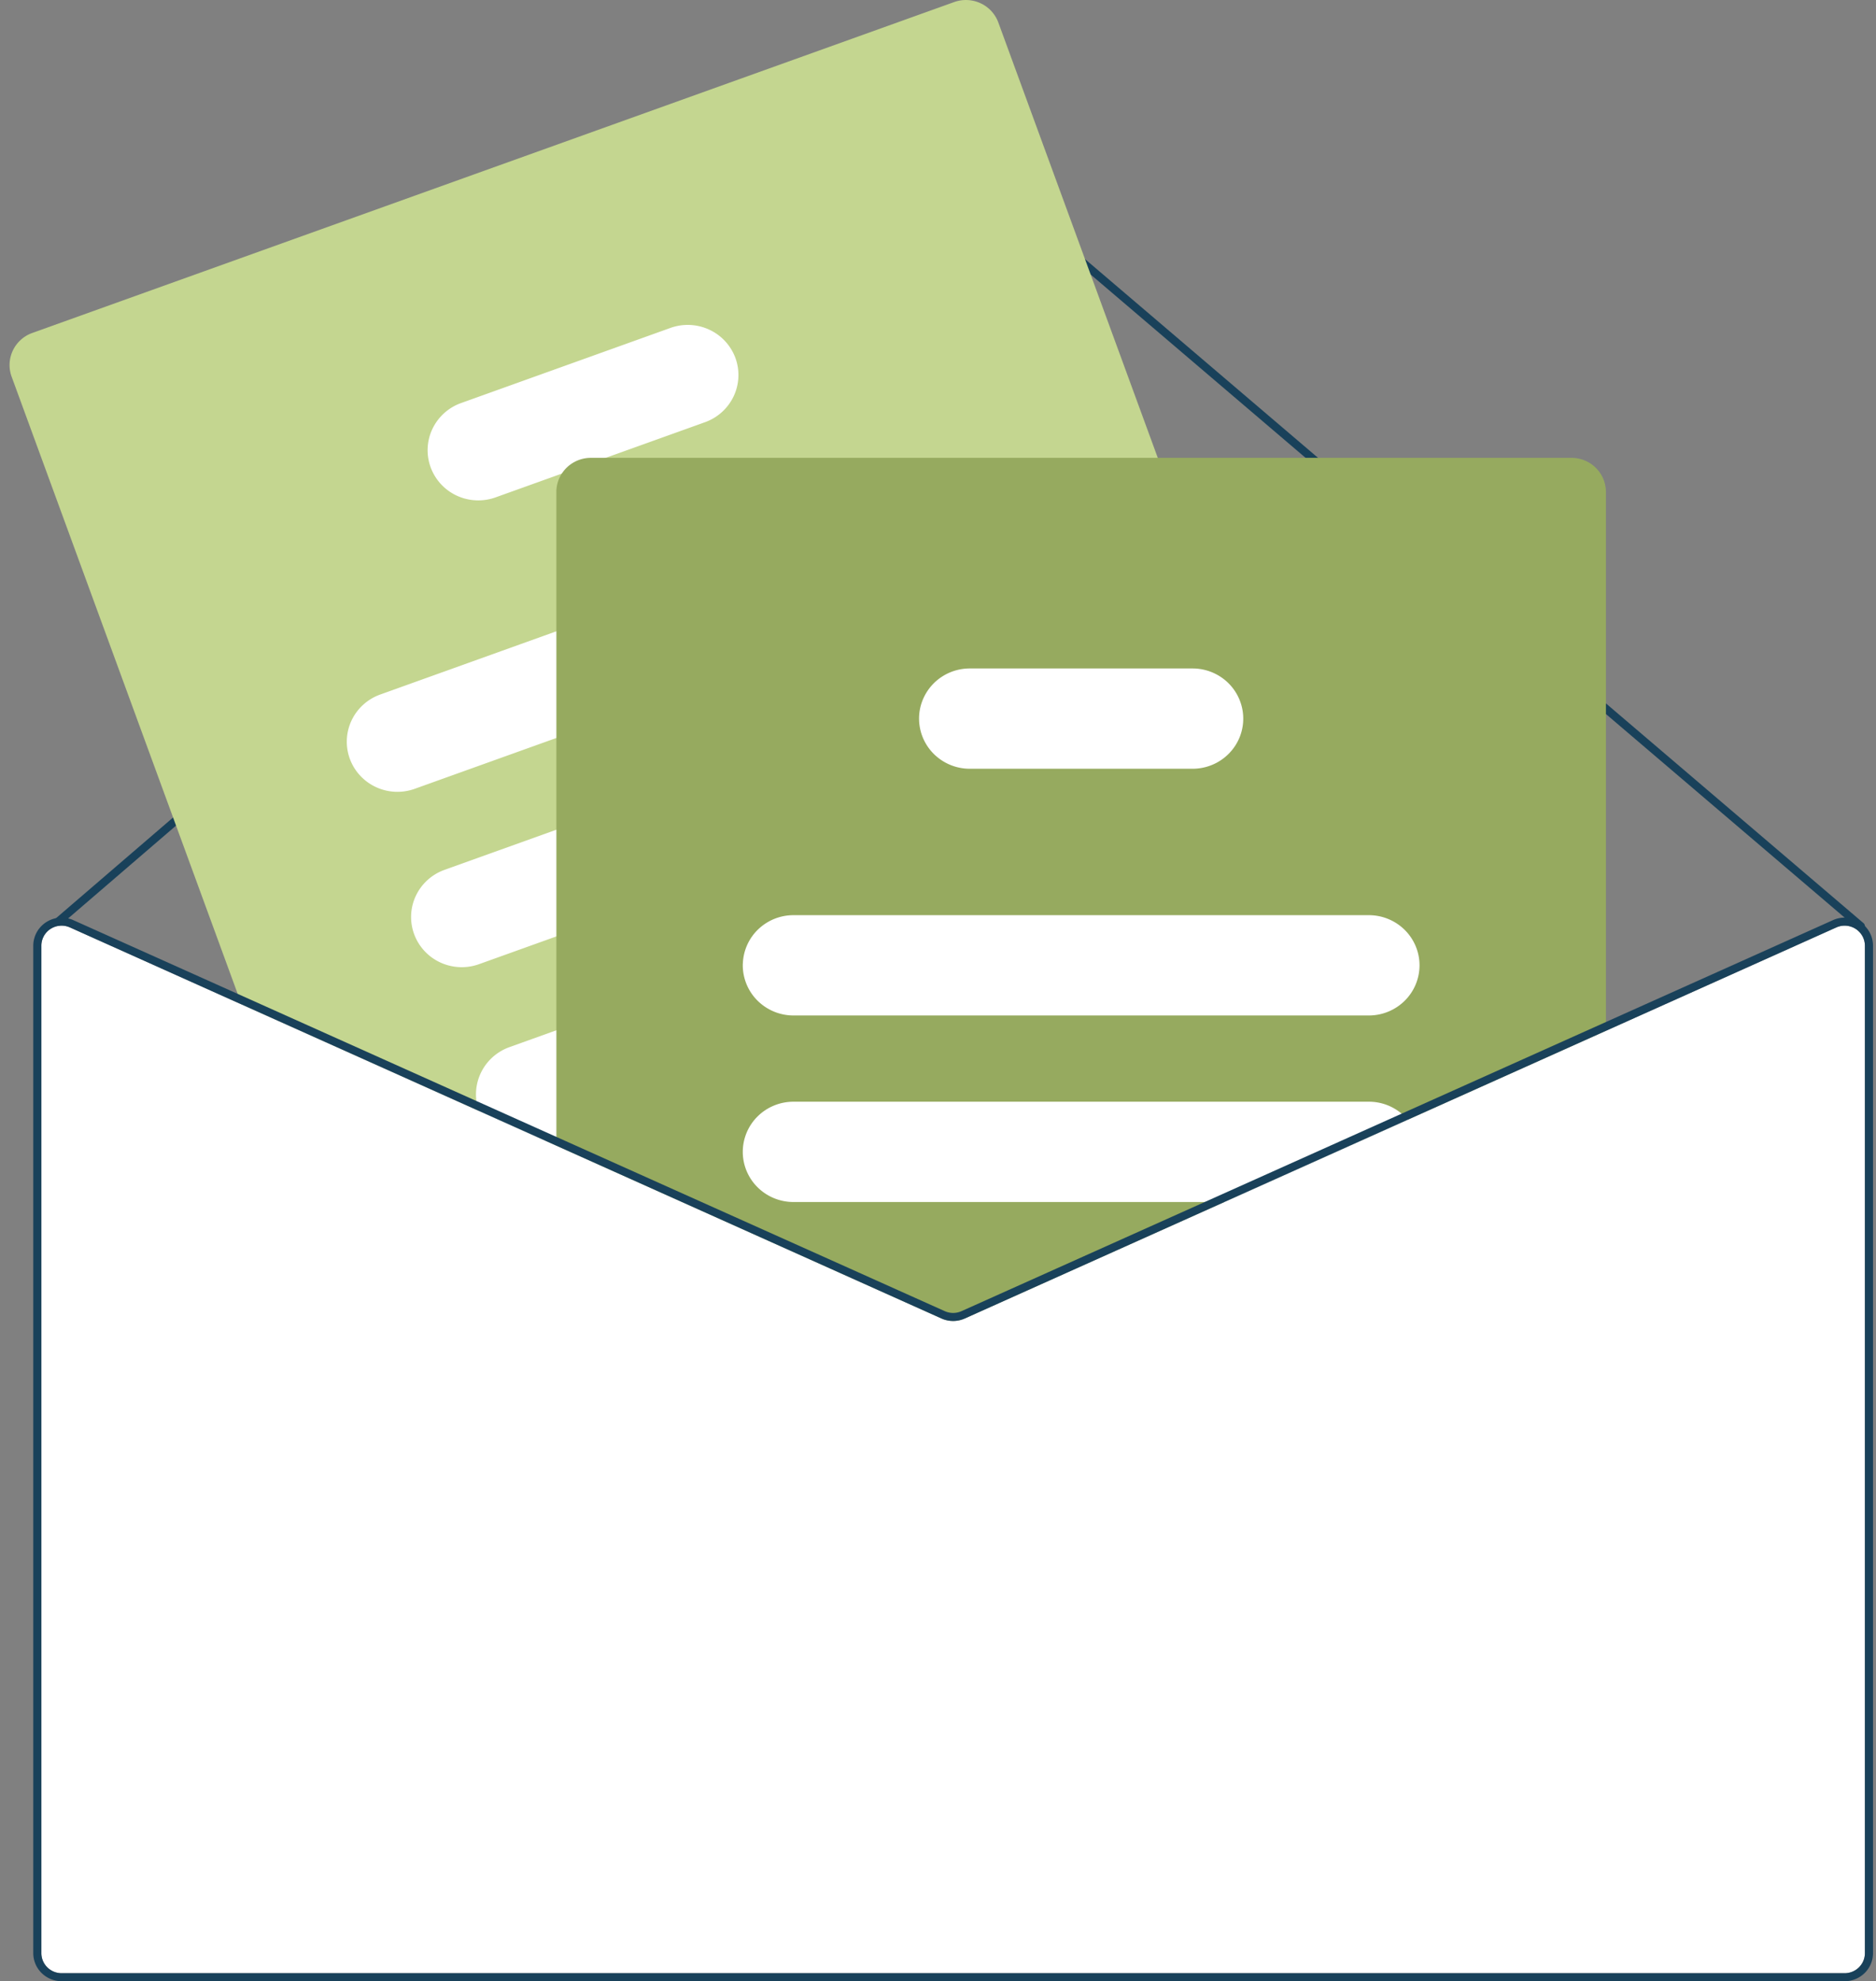
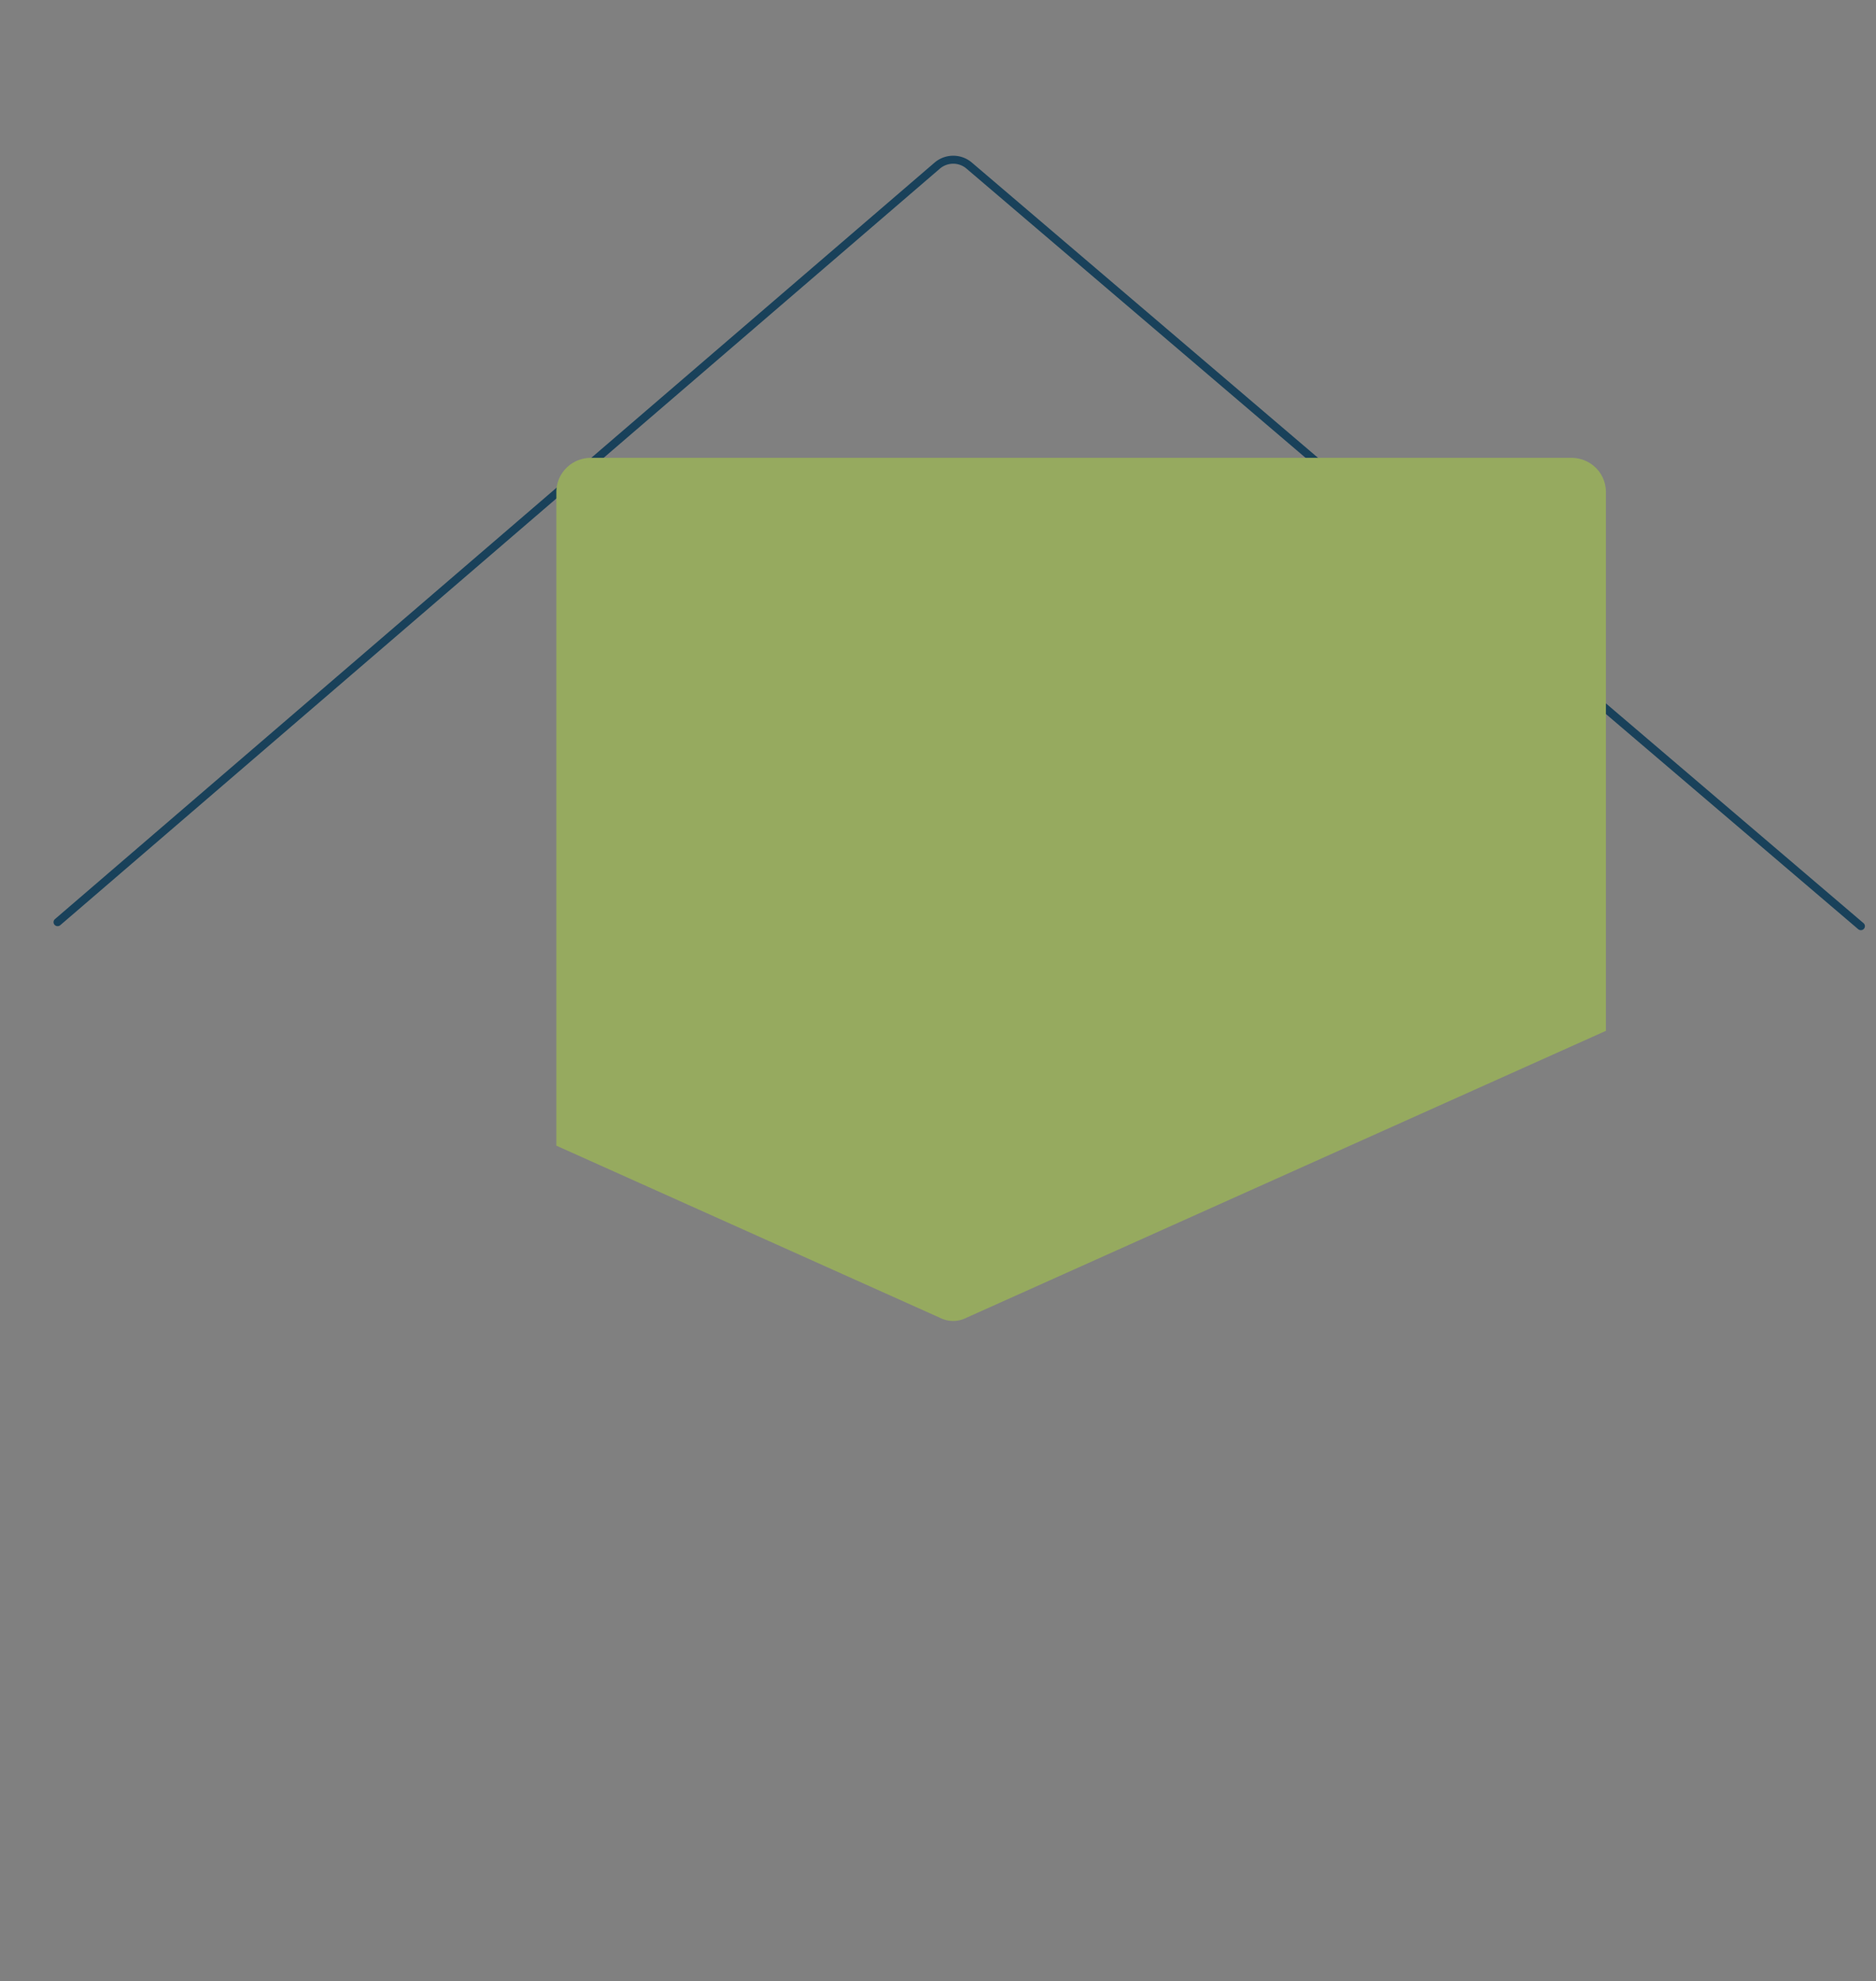
<svg xmlns="http://www.w3.org/2000/svg" width="196" height="207">
  <rect width="100%" height="100%" fill="#808080" stroke="none" />
  <path d="M194.841 96.754a.42.42 0 0 1-.39.43.425.425 0 0 1-.308-.099l-1.419-1.211-24.115-20.567-67.639-57.695a2.138 2.138 0 0 0-2.769.004L7.117 95.959l-.82.704a.427.427 0 0 1-.322.1.418.418 0 0 1-.338-.6.418.418 0 0 1 .1-.129l.114-.1 91.797-78.95a3.001 3.001 0 0 1 3.878-.008l67.66 57.711 25.508 21.762a.413.413 0 0 1 .106.138.41.41 0 0 1 .042.168Z" fill="#19415A" />
-   <path d="m143.414 109.131-1.114-3.034-3.836-10.479-8.264-22.562-9.238-25.22-16.66-45.489a3.583 3.583 0 0 0-1.86-2.01 3.639 3.639 0 0 0-2.75-.123L3.369 34.789a3.59 3.59 0 0 0-2.03 1.84 3.535 3.535 0 0 0-.125 2.724l23.62 64.489.403 1.102 24.793 11.124 6.968 3.127 1.13.507 29.506 13.24 1.143-.41 19.353-6.946 29.191-10.478 3.934-1.412a3.601 3.601 0 0 0 2.032-1.841c.404-.856.45-1.835.127-2.724Z" fill="#C4D690" />
-   <path d="M103.024 55.414a5.272 5.272 0 0 0-2.736-2.957 5.35 5.35 0 0 0-4.047-.182l-56.516 20.29a5.302 5.302 0 0 0-1.769 1.058 5.242 5.242 0 0 0-1.224 1.647 5.198 5.198 0 0 0 .886 5.757 5.29 5.29 0 0 0 1.665 1.211 5.334 5.334 0 0 0 4.049.177l56.52-20.286a5.281 5.281 0 0 0 2.988-2.708 5.2 5.2 0 0 0 .184-4.007Zm6.71 18.326a5.265 5.265 0 0 0-2.736-2.959 5.349 5.349 0 0 0-4.046-.181L46.435 90.886a5.274 5.274 0 0 0-2.987 2.706 5.192 5.192 0 0 0-.181 4.005 5.26 5.26 0 0 0 2.73 2.96 5.344 5.344 0 0 0 4.045.183l56.521-20.29c.11-.038.216-.084.322-.13a5.266 5.266 0 0 0 2.737-2.733 5.191 5.191 0 0 0 .112-3.848Zm6.783 18.517a5.266 5.266 0 0 0-2.734-2.958 5.343 5.343 0 0 0-4.044-.182l-56.521 20.291a5.29 5.29 0 0 0-2.721 2.213 5.206 5.206 0 0 0-.721 3.412c.048.352.133.699.254 1.035l6.968 3.127 1.13-.407h.01l55.208-19.817a5.28 5.28 0 0 0 2.989-2.707 5.2 5.2 0 0 0 .182-4.007ZM76.834 37.4a5.269 5.269 0 0 0-2.736-2.958 5.35 5.35 0 0 0-4.047-.182l-21.888 7.855a5.274 5.274 0 0 0-2.988 2.706 5.192 5.192 0 0 0-.181 4.005 5.26 5.26 0 0 0 2.73 2.96 5.343 5.343 0 0 0 4.046.183l21.893-7.859a5.277 5.277 0 0 0 2.987-2.706 5.196 5.196 0 0 0 .184-4.004Z" fill="#fff" />
  <path d="M164.184 47.836H61.727a3.632 3.632 0 0 0-1.728.44c-.53.288-.978.703-1.303 1.208a3.5 3.5 0 0 0-.567 1.915v68.303l40.229 18.052a2.998 2.998 0 0 0 2.447 0l66.978-30.052V51.399a3.548 3.548 0 0 0-1.055-2.519 3.617 3.617 0 0 0-2.544-1.044Z" fill="#96AA5F" />
-   <path d="M143.015 95.618H82.896a5.32 5.32 0 0 0-3.666 1.464 5.215 5.215 0 0 0-1.618 3.57c-.007.068-.01.137-.008.205a5.22 5.22 0 0 0 1.552 3.703 5.328 5.328 0 0 0 3.74 1.537h60.119a5.32 5.32 0 0 0 3.743-1.535 5.214 5.214 0 0 0 1.55-3.705c0-1.39-.558-2.722-1.55-3.704a5.322 5.322 0 0 0-3.743-1.535Zm3.426 20.739a5.289 5.289 0 0 0-3.425-1.249h-60.12c-1.403 0-2.75.552-3.742 1.535a5.211 5.211 0 0 0-1.55 3.704c0 1.39.558 2.722 1.55 3.705a5.318 5.318 0 0 0 3.742 1.535h45.026l19.154-8.597a5.347 5.347 0 0 0-.635-.633Zm-16.872-43.075a5.244 5.244 0 0 0-1.938-2.495 5.33 5.33 0 0 0-3.032-.946h-23.286a5.336 5.336 0 0 0-2.866.837 5.259 5.259 0 0 0-1.952 2.24 5.136 5.136 0 0 0-.474 2.162 5.22 5.22 0 0 0 1.552 3.703 5.327 5.327 0 0 0 3.74 1.537h23.286c.851 0 1.69-.204 2.445-.593a5.278 5.278 0 0 0 1.892-1.644 5.185 5.185 0 0 0 .633-4.8Z" fill="#fff" />
-   <path d="M100.805 137.754a3 3 0 0 1-2.447 0L7.31 96.901a2.12 2.12 0 0 0-2.73.904 2.08 2.08 0 0 0-.26 1.003v105.258c.001.556.224 1.089.621 1.482s.935.614 1.497.614h186.285c.561 0 1.1-.221 1.497-.614s.62-.926.62-1.482V98.808a2.077 2.077 0 0 0-.779-1.618.52.52 0 0 0-.093-.075 2.128 2.128 0 0 0-2.117-.214l-91.047 40.853Z" fill="#fff" />
-   <path d="m125.869 125.587-20.551 9.221-4.864 2.183a2.135 2.135 0 0 1-1.745 0l-4.864-2.183H91.79l6.567 2.946a2.997 2.997 0 0 0 2.447 0l6.566-2.946 20.551-9.221h-2.053Zm0 0-20.551 9.221-4.864 2.183a2.135 2.135 0 0 1-1.745 0l-4.864-2.183H91.79l6.567 2.946a2.997 2.997 0 0 0 2.447 0l6.566-2.946 20.551-9.221h-2.053Zm0 0-20.551 9.221-4.864 2.183a2.135 2.135 0 0 1-1.745 0l-4.864-2.183H91.79l6.567 2.946a2.997 2.997 0 0 0 2.447 0l6.566-2.946 20.551-9.221h-2.053Zm68.972-28.833a3.235 3.235 0 0 0-.512-.41 2.967 2.967 0 0 0-2.829-.206l-45.059 20.219-20.572 9.23-20.551 9.221-4.864 2.183a2.135 2.135 0 0 1-1.745 0l-4.864-2.183-5.068-2.276-30.64-13.744-.008-.004-8.354-3.751-24.94-11.191-17.173-7.704a2.607 2.607 0 0 0-.546-.18 2.867 2.867 0 0 0-1.266-.025 2.975 2.975 0 0 0-1.704 1.02 2.923 2.923 0 0 0-.67 1.855v105.258c0 .778.312 1.524.868 2.074.556.55 1.309.859 2.095.86h186.285a2.984 2.984 0 0 0 2.095-.86c.555-.55.868-1.296.869-2.074V98.808a2.909 2.909 0 0 0-.847-2.054Zm0 107.312c0 .556-.223 1.089-.62 1.482a2.13 2.13 0 0 1-1.497.614H6.439c-.562 0-1.1-.221-1.497-.614a2.086 2.086 0 0 1-.62-1.482V98.808a2.086 2.086 0 0 1 .969-1.761 2.2 2.2 0 0 1 .682-.285 1.94 1.94 0 0 1 .216-.033 2.12 2.12 0 0 1 1.122.172l17.925 8.043 24.793 11.124 6.97 3.127 1.13.507 29.505 13.24 4.157 1.866 6.567 2.946a2.997 2.997 0 0 0 2.447 0l6.566-2.946 20.551-9.221 19.154-8.597 44.776-20.09a2.134 2.134 0 0 1 2.117.215.52.52 0 0 1 .093.075 2.08 2.08 0 0 1 .779 1.618v105.258Zm-68.972-78.479-20.551 9.221-4.864 2.183a2.135 2.135 0 0 1-1.745 0l-4.864-2.183H91.79l6.567 2.946a2.997 2.997 0 0 0 2.447 0l6.566-2.946 20.551-9.221h-2.053Zm0 0-20.551 9.221-4.864 2.183a2.135 2.135 0 0 1-1.745 0l-4.864-2.183H91.79l6.567 2.946a2.997 2.997 0 0 0 2.447 0l6.566-2.946 20.551-9.221h-2.053Zm-68.87-6.392 1.13.507v-.914l-1.13.407Zm68.87 6.392-20.551 9.221-4.864 2.183a2.135 2.135 0 0 1-1.745 0l-4.864-2.183H91.79l6.567 2.946a2.997 2.997 0 0 0 2.447 0l6.566-2.946 20.551-9.221h-2.053Z" fill="#19415A" />
</svg>